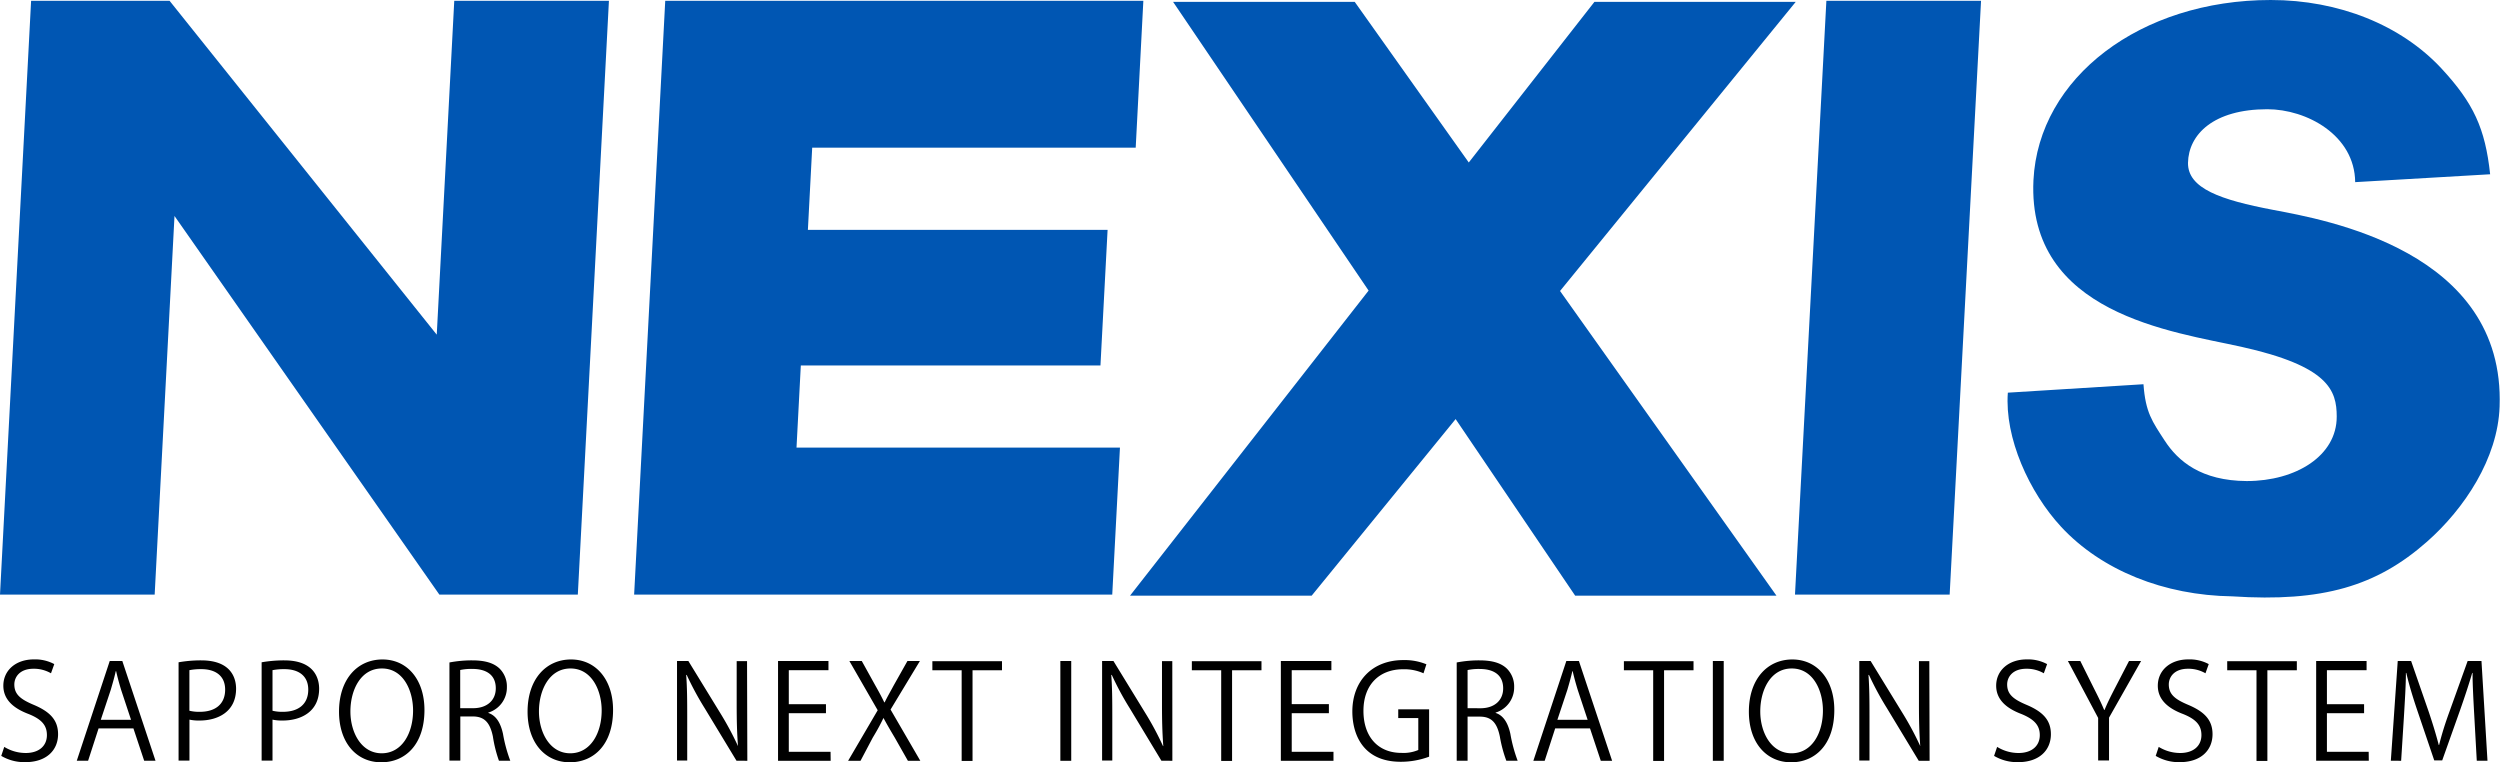
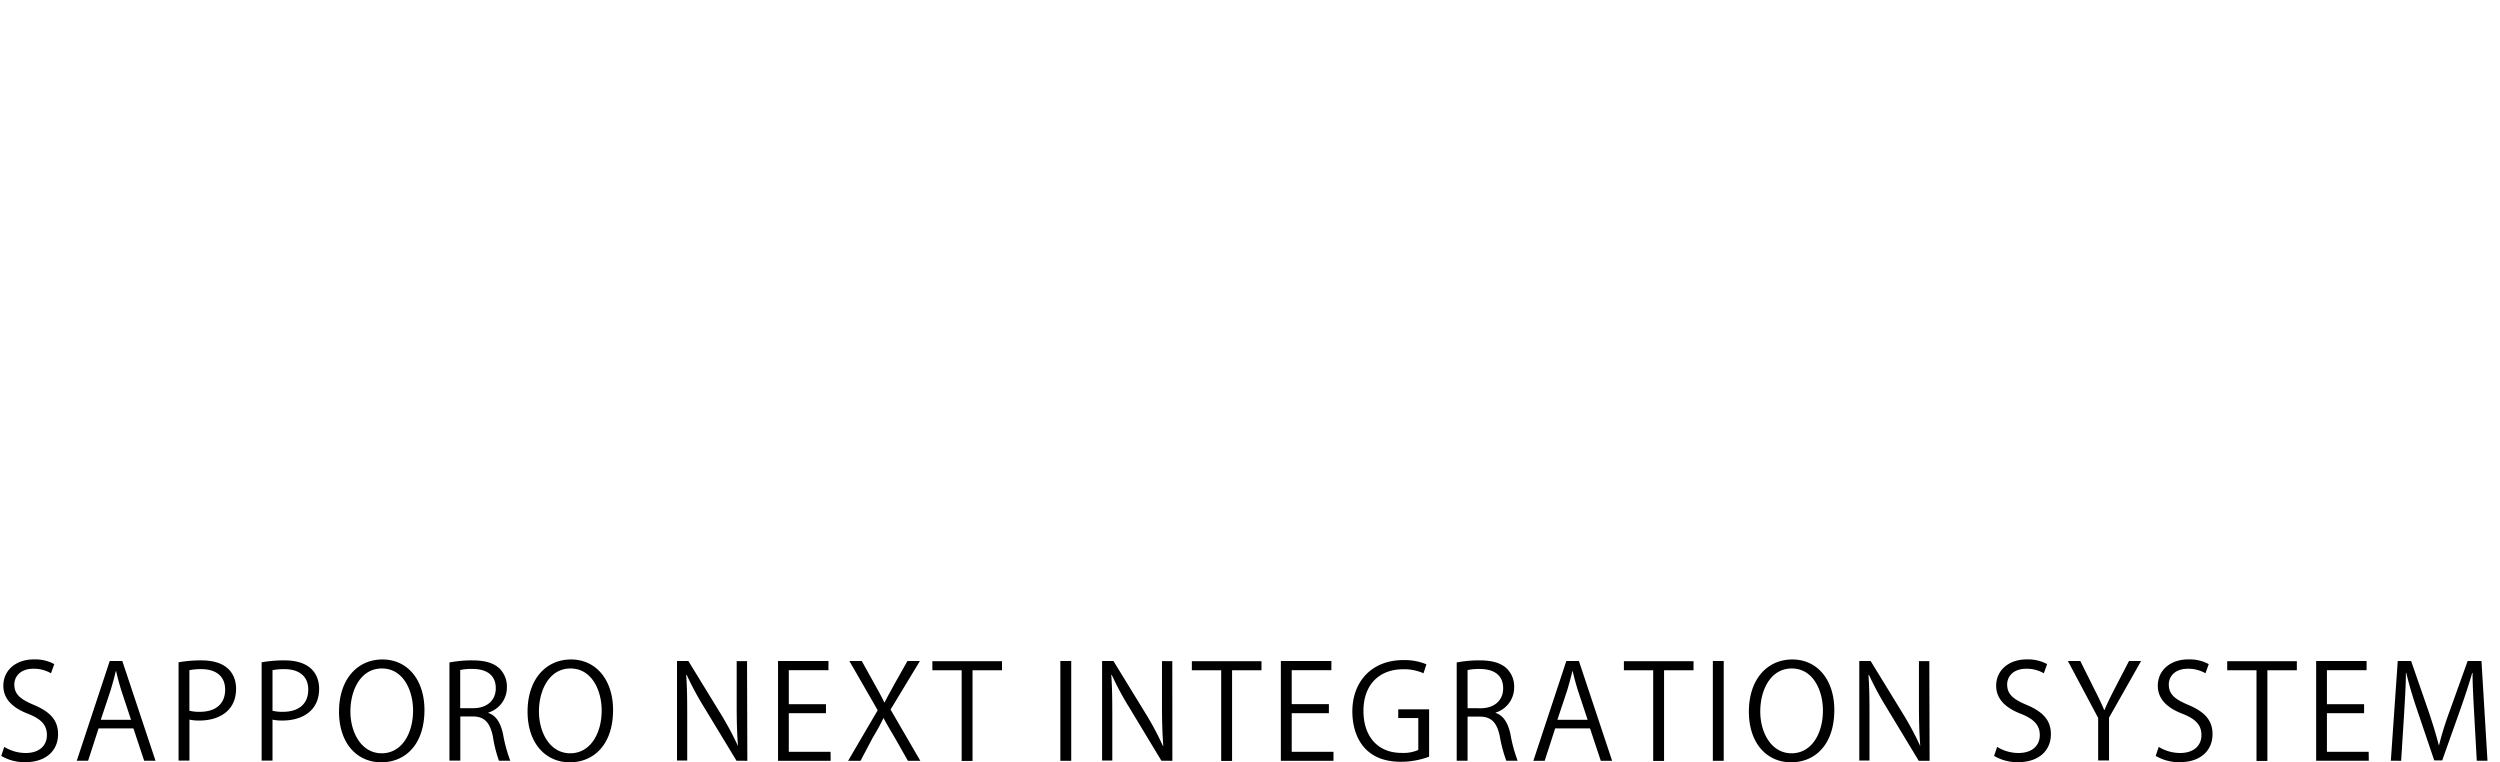
<svg xmlns="http://www.w3.org/2000/svg" viewBox="0 0 441.27 134.55">
  <g data-name="レイヤー 2">
    <g data-name="レイヤー 4">
-       <path d="M107.48.14h-27.3l-3.09 58.93L29.93.14H5.49L0 104.95h27.3l3.5-66.83 46.75 66.83h24.44L107.48.14zm92.98 25.93L201.81.14h-84.39l-5.49 104.81h84.39l1.36-25.94h-57.09l.76-14.5h52.89l1.26-23.94h-52.9l.76-14.5h57.1zm143.67 78.88h-27.3L322.37.14h27.3l-5.54 104.81zm49.87.31c-12-.17-23.06-4.58-30.19-12.27-5.64-6.09-10-15.7-9.41-23.68l23.94-1.49c.36 5 1.55 6.57 3.73 9.93 2.38 3.67 6.45 7.11 14.5 7.16 8.71 0 15.9-4.47 15.88-11.38 0-4.64-1.44-8.91-16.89-12.33-11.95-2.66-37.75-5.79-36.64-29.38C359.82 13.68 377.81 0 400.81 0c12 0 23 4.41 30.14 12.1 5.64 6.09 7.71 10.55 8.58 18.66l-23.82 1.39c-.09-8.32-8.59-12.87-15.51-12.87-9.52 0-13.9 4.47-14 9.45-.07 4.55 5.81 6.56 15 8.31s41 7.19 40 34.74c-.31 9.1-6.19 18-12.83 23.85-8.86 7.81-18.37 10.68-34.38 9.63zM316.96.33h-35.53l-22.18 28.35L239.12.33h-32.06l34.51 50.96-42.11 53.85h32.06l25.41-31.17 21.1 31.17h35.53l-38.2-53.78L316.96.33z" fill="#0056b3" />
      <path d="M9 118.84a6 6 0 0 0-3.1-.8c-2.44 0-3.37 1.5-3.37 2.77 0 1.73 1.06 2.61 3.42 3.6 2.84 1.2 4.3 2.66 4.3 5.18 0 2.79-2 4.94-5.82 4.94a8.05 8.05 0 0 1-4.21-1.11l.53-1.59a7.23 7.23 0 0 0 3.79 1.08c2.36 0 3.74-1.27 3.74-3.16 0-1.73-.94-2.8-3.23-3.72-2.66-1-4.46-2.54-4.46-5 0-2.68 2.17-4.64 5.38-4.64a7.12 7.12 0 0 1 3.61.83zm18.45 15.44h-2l-1.9-5.71H17.4l-1.85 5.71h-2l5.82-17.61h2.22zm-4.32-7.23l-1.73-5.22c-.37-1.21-.67-2.32-.9-3.36h-.07c-.23 1.07-.56 2.18-.88 3.29l-1.76 5.29zm8.39-10.15a22.7 22.7 0 0 1 4-.34c5.69 0 6.15 3.65 6.15 5 0 4.14-3.31 5.62-6.43 5.62a7.68 7.68 0 0 1-1.8-.16v7.23h-1.92zm1.91 8.55a7 7 0 0 0 1.85.19c2.77 0 4.46-1.39 4.46-3.91s-1.8-3.62-4.2-3.62a10.5 10.5 0 0 0-2.11.18zm12.75-8.55a22.92 22.92 0 0 1 4-.34c5.68 0 6.15 3.65 6.15 5 0 4.14-3.31 5.62-6.43 5.62a7.68 7.68 0 0 1-1.8-.16v7.23h-1.92zm1.92 8.55a7 7 0 0 0 1.85.19c2.77 0 4.46-1.39 4.46-3.91s-1.8-3.62-4.21-3.62a10.46 10.46 0 0 0-2.1.18zm26.82-.14c0 6.19-3.46 9.24-7.62 9.24-4.37 0-7.46-3.44-7.46-8.94 0-5.73 3.25-9.21 7.67-9.21s7.41 3.6 7.41 8.91zm-13.07.26c0 3.74 1.94 7.39 5.52 7.39s5.54-3.54 5.54-7.55c0-3.54-1.73-7.42-5.5-7.42s-5.56 3.84-5.56 7.58zm24.34.27c1.37.44 2.17 1.76 2.59 3.68a26.1 26.1 0 0 0 1.29 4.76h-2A23 23 0 0 1 87 130c-.51-2.45-1.48-3.54-3.56-3.54h-2.19v7.79h-1.92v-17.32a21 21 0 0 1 4-.37c2.29 0 3.79.46 4.83 1.43a4.43 4.43 0 0 1 1.31 3.28 4.63 4.63 0 0 1-3.28 4.51zm-2.68-.84c2.45 0 4-1.38 4-3.51 0-2.61-2-3.42-4.11-3.42a9.66 9.66 0 0 0-2.17.19V125zm24.7.31c0 6.19-3.47 9.24-7.63 9.24-4.36 0-7.46-3.44-7.46-8.94 0-5.73 3.26-9.21 7.67-9.21s7.42 3.6 7.42 8.91zm-13.08.26c0 3.74 1.94 7.39 5.52 7.39s5.55-3.54 5.55-7.55c0-3.54-1.74-7.42-5.5-7.42s-5.57 3.84-5.57 7.58zm36.78 8.71H130l-5.62-9.28a53.63 53.63 0 0 1-3.17-5.87h-.09c.16 2.24.18 4.29.18 7.34v7.77h-1.8v-17.57h2l5.68 9.27a54.38 54.38 0 0 1 3.08 5.75c-.18-2.45-.23-4.55-.23-7.33v-7.67h1.83zm14.71 0h-9.29v-17.61h8.9v1.62h-7v6h6.56v1.59h-6.56v6.82h7.37zm15.82 0h-2.19l-2.31-4.07c-.88-1.48-1.43-2.42-2-3.49-.51 1.07-1 2-1.9 3.49l-2.15 4.07h-2.19l5.22-8.92-5-8.69h2.19l2.38 4.3c.63 1.11 1.11 2 1.59 3h.07c.51-1.06 1-1.87 1.6-3l2.42-4.3h2.2l-5.18 8.57zm14.42-15.97h-5.2v16h-1.92v-16h-5.17v-1.61h12.29zm10.3-1.64h1.92v17.61h-1.92zm19.77 17.61H205l-5.6-9.28a51.86 51.86 0 0 1-3.16-5.87h-.09c.16 2.24.18 4.29.18 7.34v7.77h-1.8v-17.57h2l5.68 9.27a52.4 52.4 0 0 1 3.07 5.75h.05c-.18-2.45-.23-4.55-.23-7.33v-7.67h1.82zm15.73-15.97h-5.19v16h-1.92v-16h-5.18v-1.61h12.29zm12.71 15.97h-9.29v-17.61H235v1.62h-7v6h6.56v1.59H228v6.82h7.37zm16.88-.72a14.29 14.29 0 0 1-5 .9c-6.91 0-8.55-5.15-8.55-8.87 0-5.36 3.49-9.08 9-9.08a10.15 10.15 0 0 1 4.07.74l-.51 1.59a8.31 8.31 0 0 0-3.6-.71c-4.16 0-7 2.68-7 7.34s2.66 7.42 6.68 7.42a6.67 6.67 0 0 0 3-.51v-5.63h-3.54v-1.55h5.45zm11.75-7.72c1.36.44 2.17 1.76 2.59 3.68a26.1 26.1 0 0 0 1.29 4.76h-2a23.61 23.61 0 0 1-1.14-4.25c-.5-2.45-1.47-3.54-3.55-3.54h-2.15v7.79h-1.92v-17.35a21 21 0 0 1 4-.37c2.28 0 3.79.46 4.83 1.43a4.43 4.43 0 0 1 1.31 3.28 4.63 4.63 0 0 1-3.28 4.51zm-2.68-.83c2.45 0 4-1.38 4-3.51 0-2.61-2-3.42-4.11-3.42a9.66 9.66 0 0 0-2.17.19V125zm23.23 9.27h-2l-1.9-5.71h-6.15l-1.85 5.71h-2l5.82-17.61h2.22zm-4.32-7.23l-1.73-5.22c-.37-1.21-.67-2.32-.91-3.36h-.06c-.24 1.07-.56 2.18-.88 3.29l-1.76 5.29zm18.69-8.74h-5.2v16h-1.92v-16h-5.17v-1.61h12.29zm3.41-1.64h1.92v17.61h-1.92zm21.44 8.64c0 6.19-3.46 9.24-7.62 9.24-4.37 0-7.46-3.44-7.46-8.94 0-5.73 3.25-9.21 7.67-9.21s7.41 3.6 7.41 8.91zm-13.07.26c0 3.74 1.94 7.39 5.52 7.39s5.54-3.54 5.54-7.55c0-3.54-1.73-7.42-5.5-7.42s-5.56 3.84-5.56 7.58zm29.89 8.71h-1.92l-5.61-9.28a53.63 53.63 0 0 1-3.17-5.87h-.09c.16 2.24.18 4.29.18 7.34v7.77h-1.8v-17.57h2l5.68 9.27a54.38 54.38 0 0 1 3.08 5.75c-.18-2.45-.23-4.55-.23-7.33v-7.67h1.83zm20.16-15.44a6 6 0 0 0-3.09-.8c-2.45 0-3.38 1.5-3.38 2.77 0 1.73 1.07 2.61 3.42 3.6 2.84 1.2 4.3 2.66 4.3 5.18 0 2.79-2 4.94-5.82 4.94a8.05 8.05 0 0 1-4.21-1.11l.54-1.59a7.16 7.16 0 0 0 3.78 1.08c2.36 0 3.75-1.27 3.75-3.16 0-1.73-1-2.8-3.24-3.72-2.65-1-4.46-2.54-4.46-5 0-2.68 2.18-4.64 5.39-4.64a7.1 7.1 0 0 1 3.6.83zm17.17-2.17l-5.66 10v7.56h-1.92v-7.51L365 116.67h2.19l2.45 4.92c.67 1.32 1.23 2.45 1.76 3.72h.07c.48-1.18 1.08-2.38 1.78-3.74l2.54-4.9zm11.36 2.17a6 6 0 0 0-3.09-.8c-2.45 0-3.38 1.5-3.38 2.77 0 1.73 1.06 2.61 3.42 3.6 2.84 1.2 4.3 2.66 4.3 5.18 0 2.79-2 4.94-5.82 4.94a8.05 8.05 0 0 1-4.21-1.11l.53-1.59a7.23 7.23 0 0 0 3.79 1.08c2.36 0 3.75-1.27 3.75-3.16 0-1.73-.95-2.8-3.24-3.72-2.66-1-4.46-2.54-4.46-5 0-2.68 2.17-4.64 5.38-4.64a7.12 7.12 0 0 1 3.61.83zm16.13-.53h-5.2v16h-1.92v-16h-5.17v-1.61h12.29zm12.7 15.97h-9.29v-17.61h8.9v1.62h-7v6h6.56v1.59h-6.56v6.82h7.37zm20.95 0h-1.89l-.44-7.93c-.14-2.52-.32-5.77-.3-7.57h-.07c-.58 2-1.29 4.15-2.15 6.6l-3.14 8.83h-1.41l-2.93-8.64c-.86-2.54-1.53-4.76-2-6.79h-.07c0 2.14-.19 5-.35 7.76l-.49 7.74H422l1.22-17.61h2.36l3.1 8.94c.74 2.2 1.31 4.07 1.78 5.89h.06c.44-1.77 1-3.62 1.83-5.89l3.21-8.94H438z" />
    </g>
  </g>
</svg>